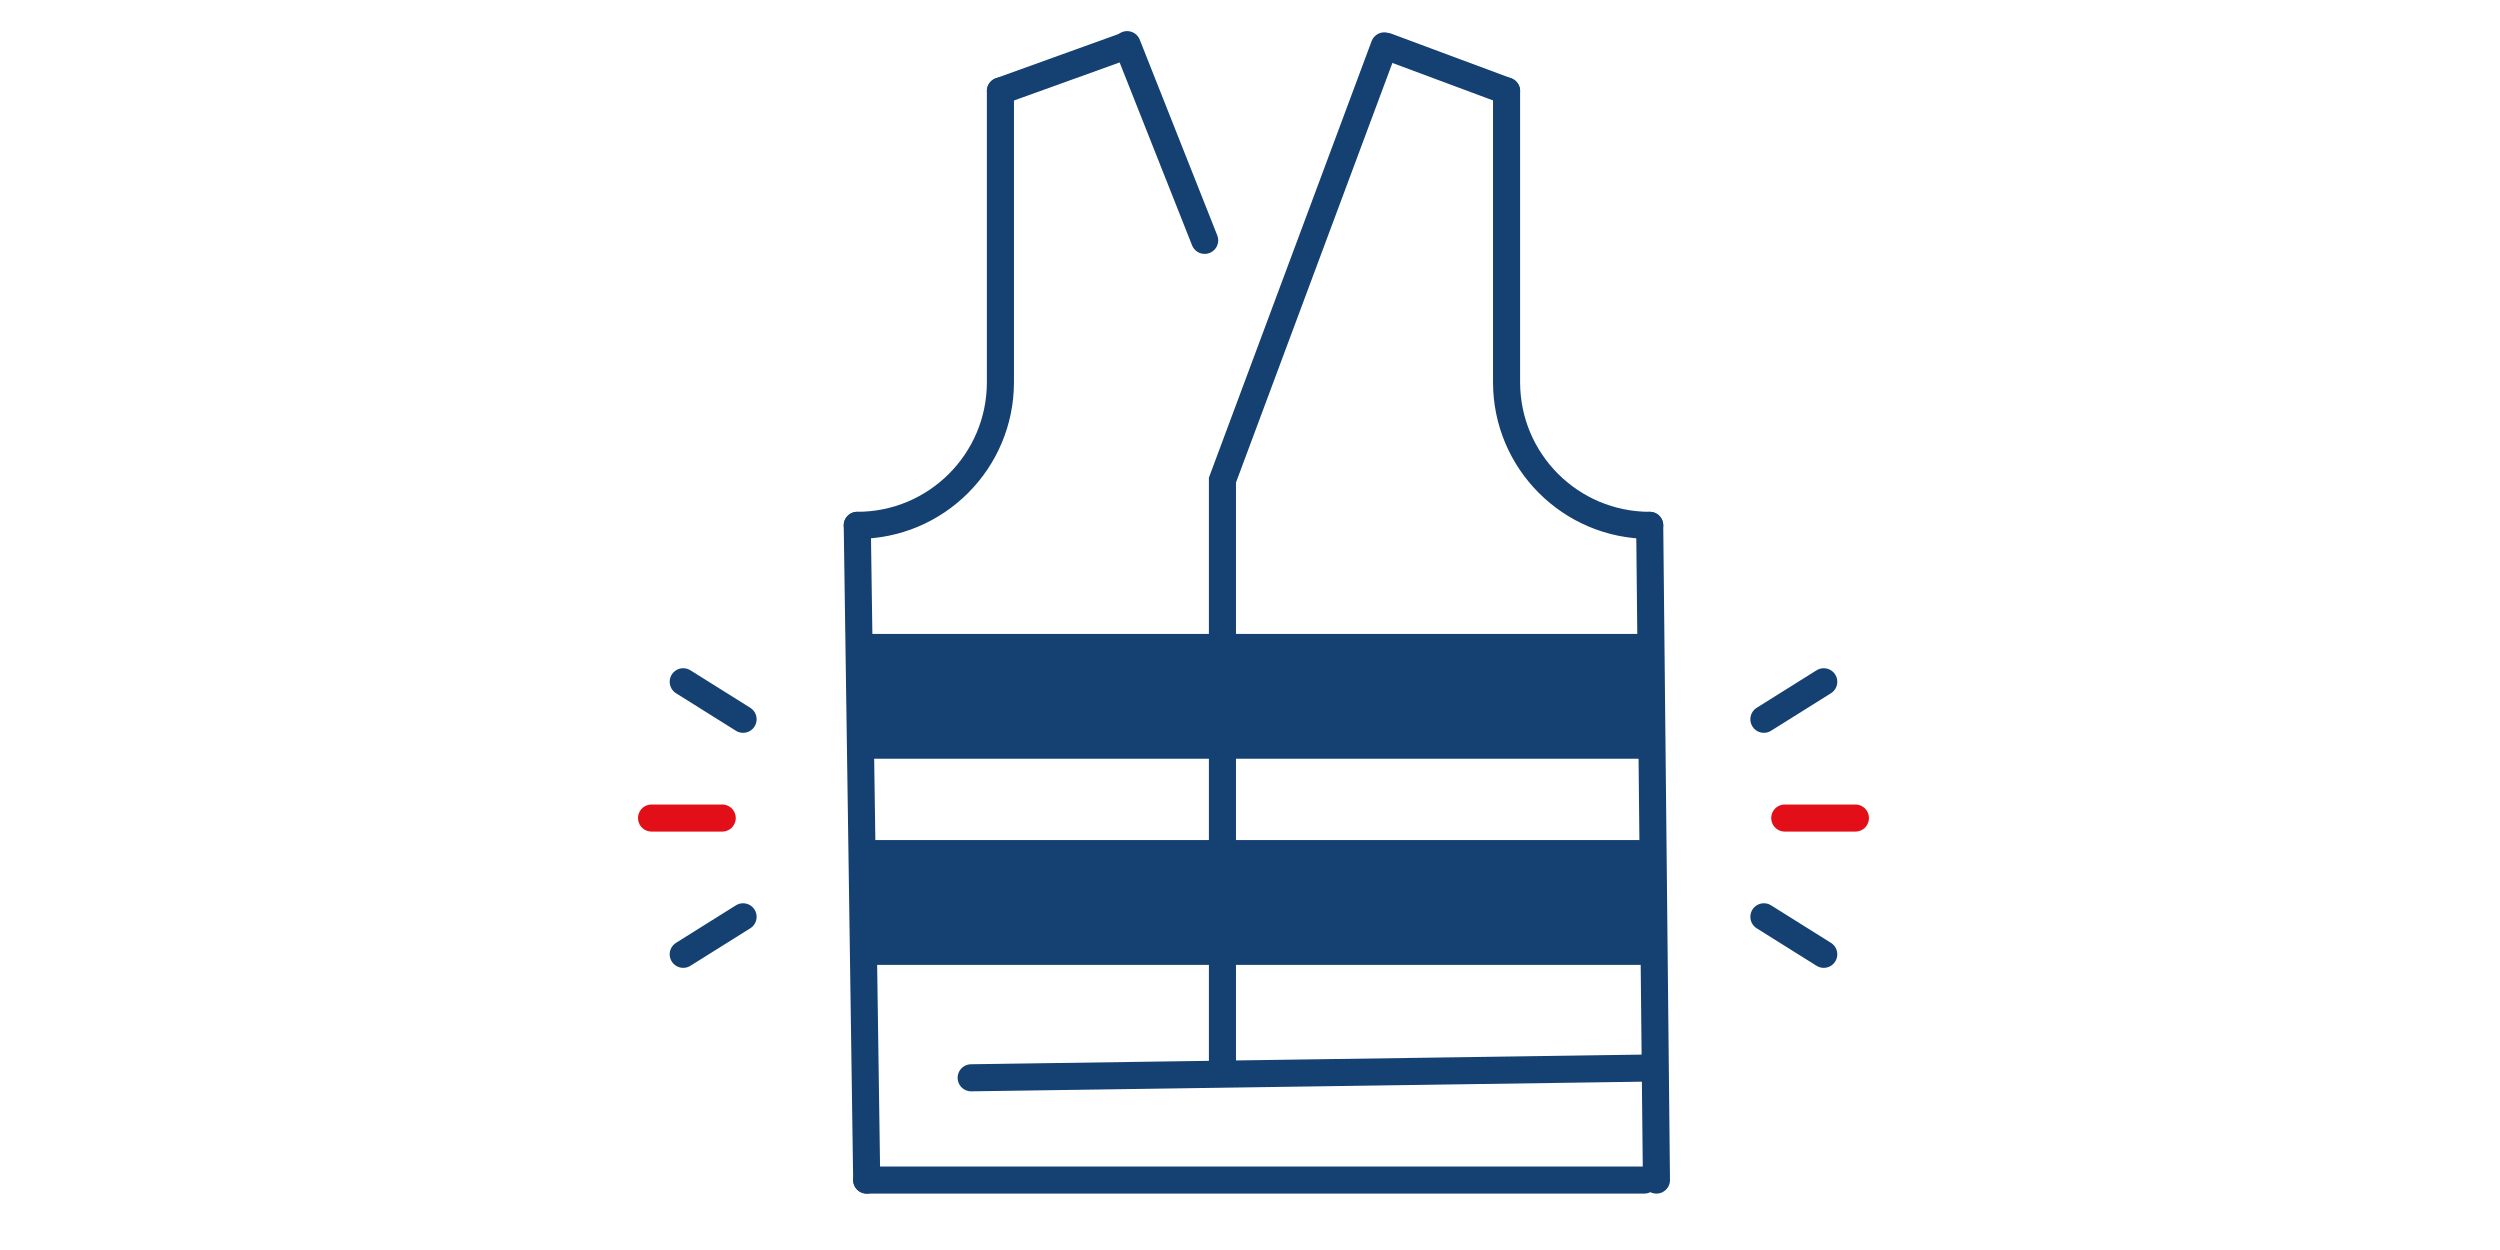
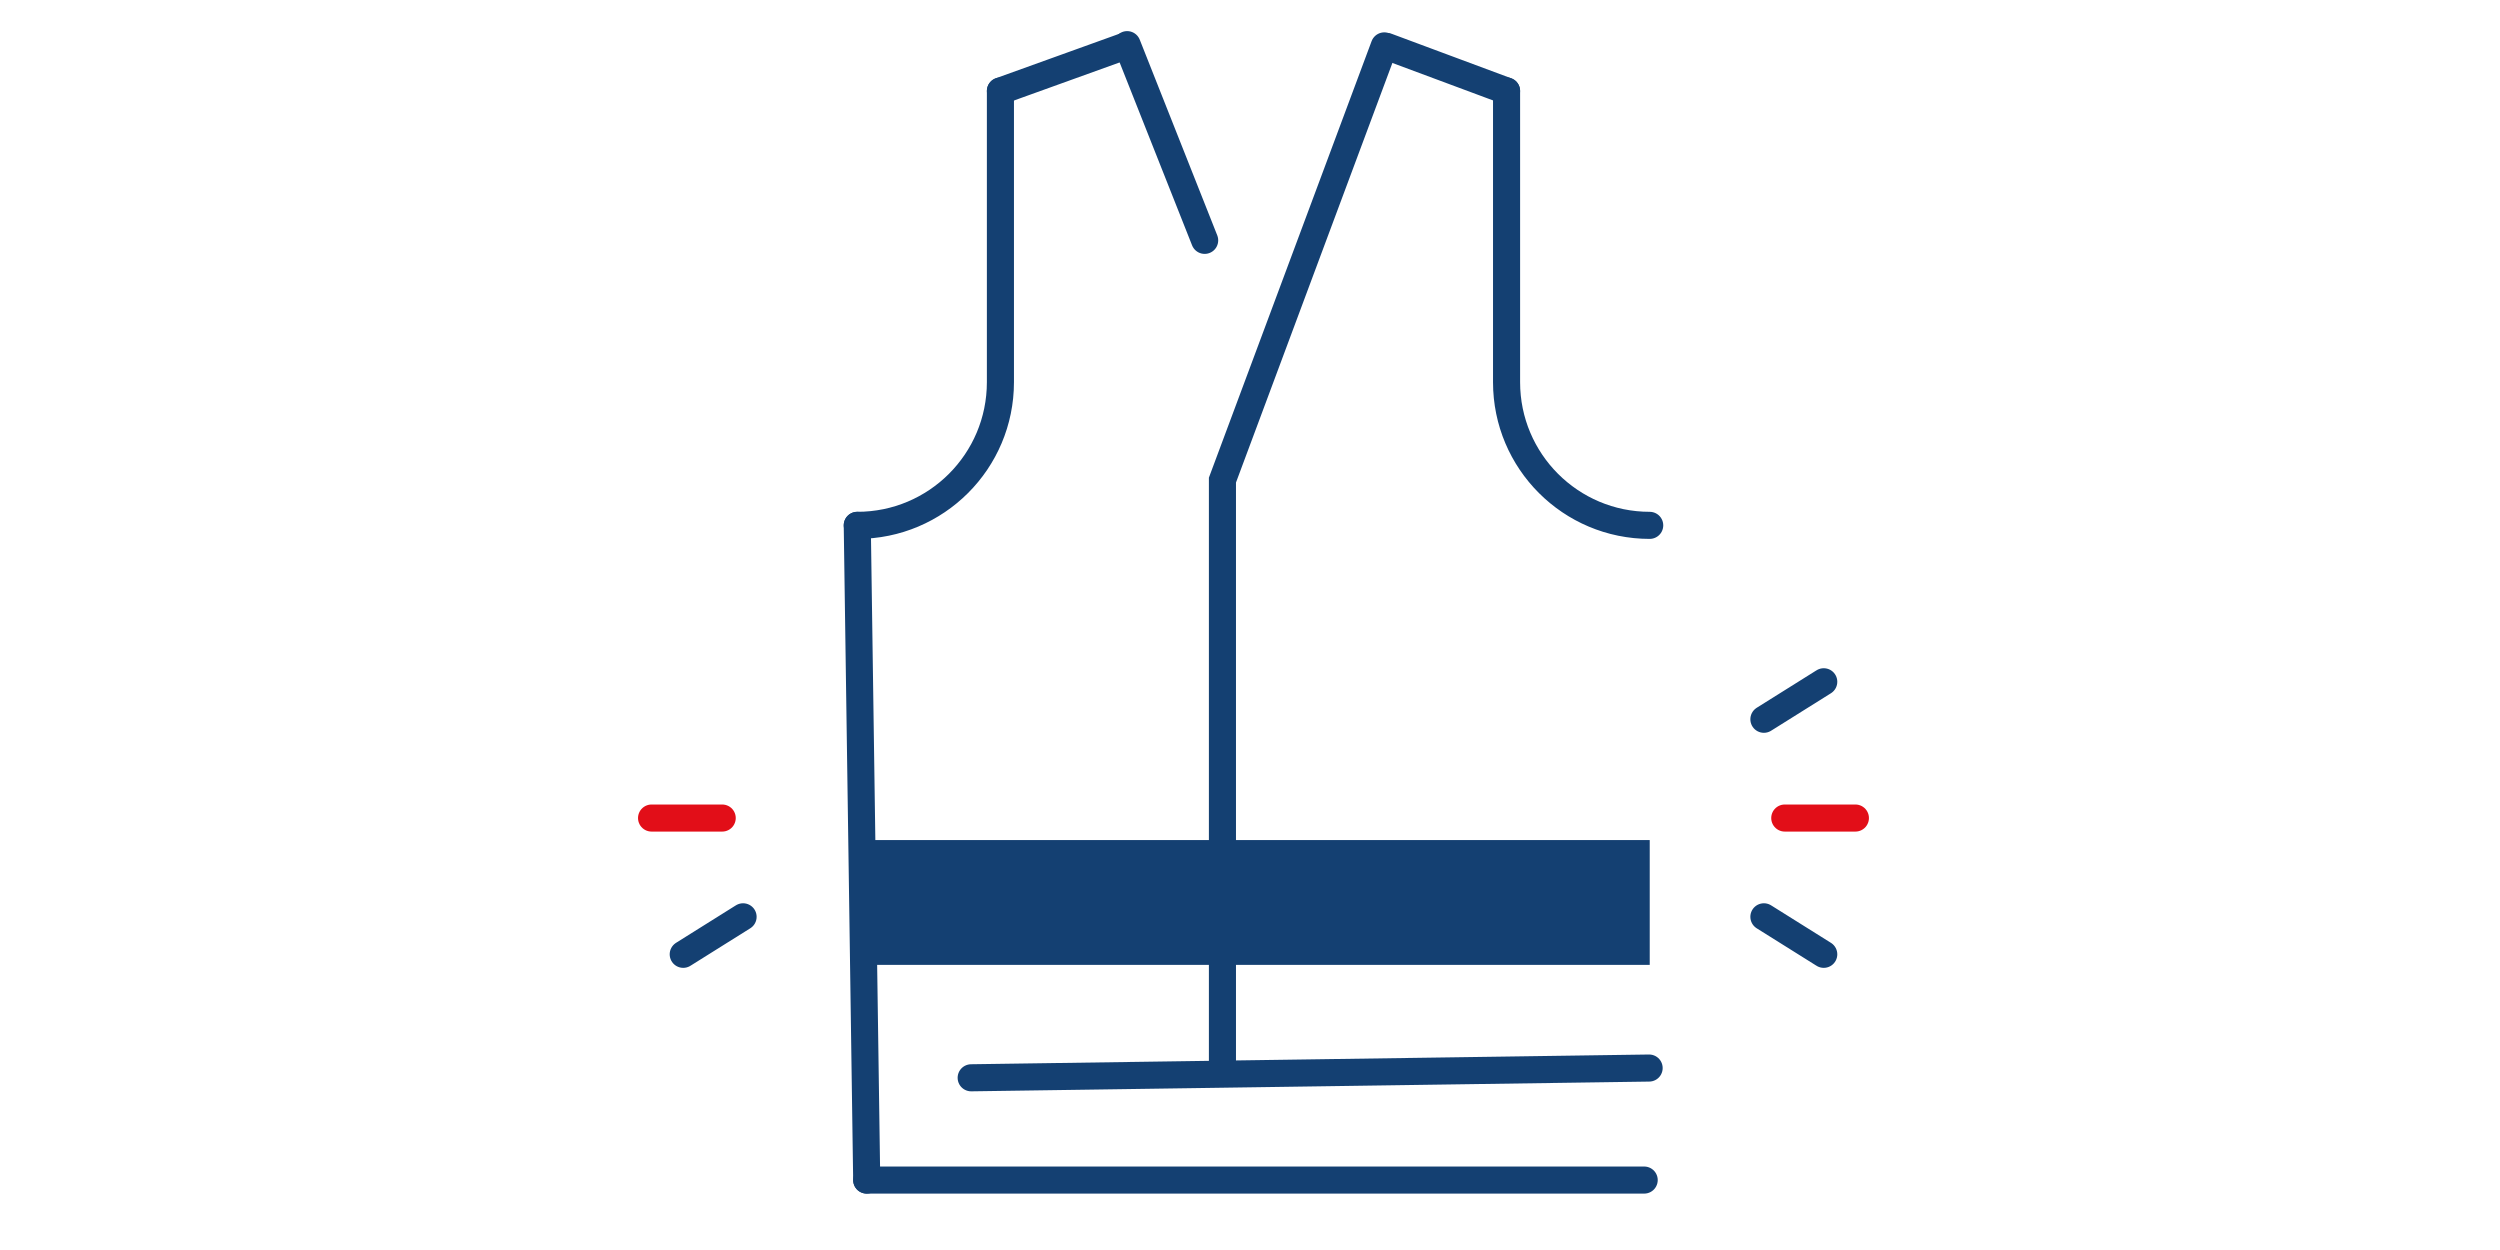
<svg xmlns="http://www.w3.org/2000/svg" id="Lager_1" data-name="Lager 1" viewBox="0 0 1200 600">
  <defs>
    <style>
      .cls-1 {
        stroke: #144072;
      }

      .cls-1, .cls-2 {
        fill: none;
        stroke-linecap: round;
        stroke-miterlimit: 10;
        stroke-width: 13px;
      }

      .cls-2 {
        stroke: #e20e18;
      }

      .cls-3 {
        fill: #144072;
      }
    </style>
  </defs>
  <line class="cls-2" x1="312.75" y1="392.66" x2="346.66" y2="392.66" />
-   <line class="cls-1" x1="327.95" y1="327.25" x2="356.68" y2="345.25" />
  <line class="cls-1" x1="327.95" y1="458.07" x2="356.68" y2="440.07" />
  <line class="cls-2" x1="890.59" y1="392.66" x2="856.69" y2="392.66" />
  <line class="cls-1" x1="875.4" y1="458.07" x2="846.67" y2="440.07" />
  <line class="cls-1" x1="875.4" y1="327.25" x2="846.67" y2="345.25" />
-   <line class="cls-1" x1="791.86" y1="252.17" x2="795.09" y2="566.43" />
  <line class="cls-1" x1="411.49" y1="252.17" x2="416.02" y2="566.43" />
  <line class="cls-1" x1="480.2" y1="43.68" x2="539.45" y2="22.33" />
  <polyline class="cls-1" points="586.77 514.69 586.77 230.45 664.46 22.03" />
  <path class="cls-1" d="M480.2,43.68v139.78c0,37.95-30.76,68.71-68.71,68.71h0" />
  <path class="cls-1" d="M789.21,566.43h-373.19" />
  <path class="cls-1" d="M466.16,517.34l325.42-4.68" />
  <line class="cls-1" x1="723.15" y1="43.68" x2="665.78" y2="22.33" />
  <line class="cls-1" x1="541.03" y1="21.43" x2="578.24" y2="115.37" />
  <path class="cls-1" d="M791.86,252.17h0c-37.95,0-68.71-30.76-68.71-68.71V43.68" />
-   <rect class="cls-3" x="411.49" y="304.28" width="380.38" height="59.91" />
  <rect class="cls-3" x="411.49" y="403.23" width="380.38" height="59.91" />
</svg>